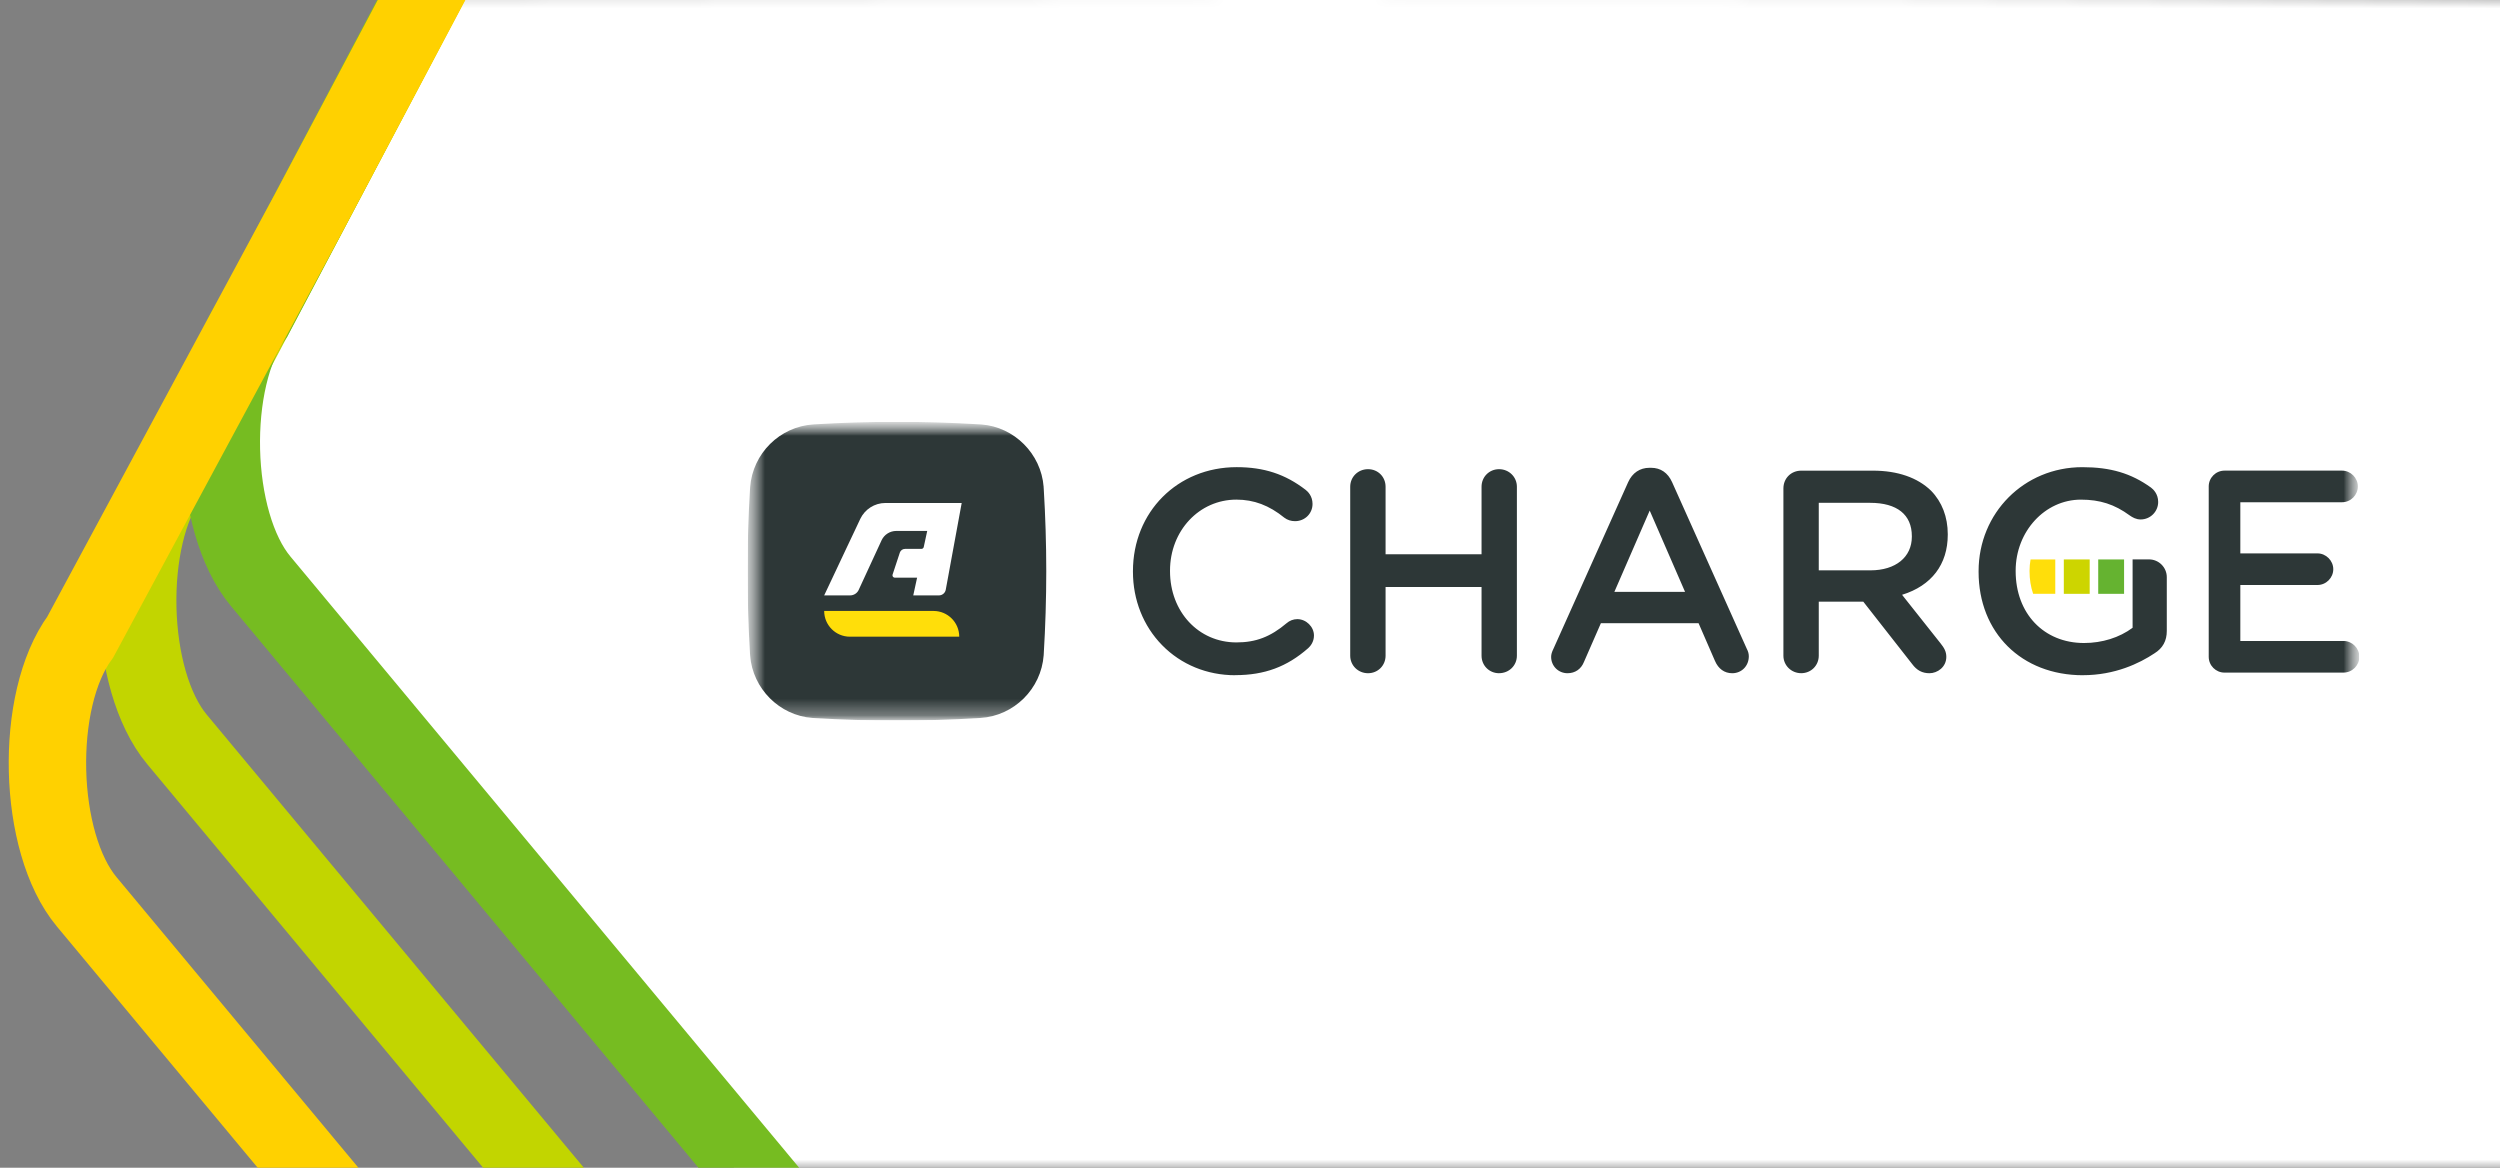
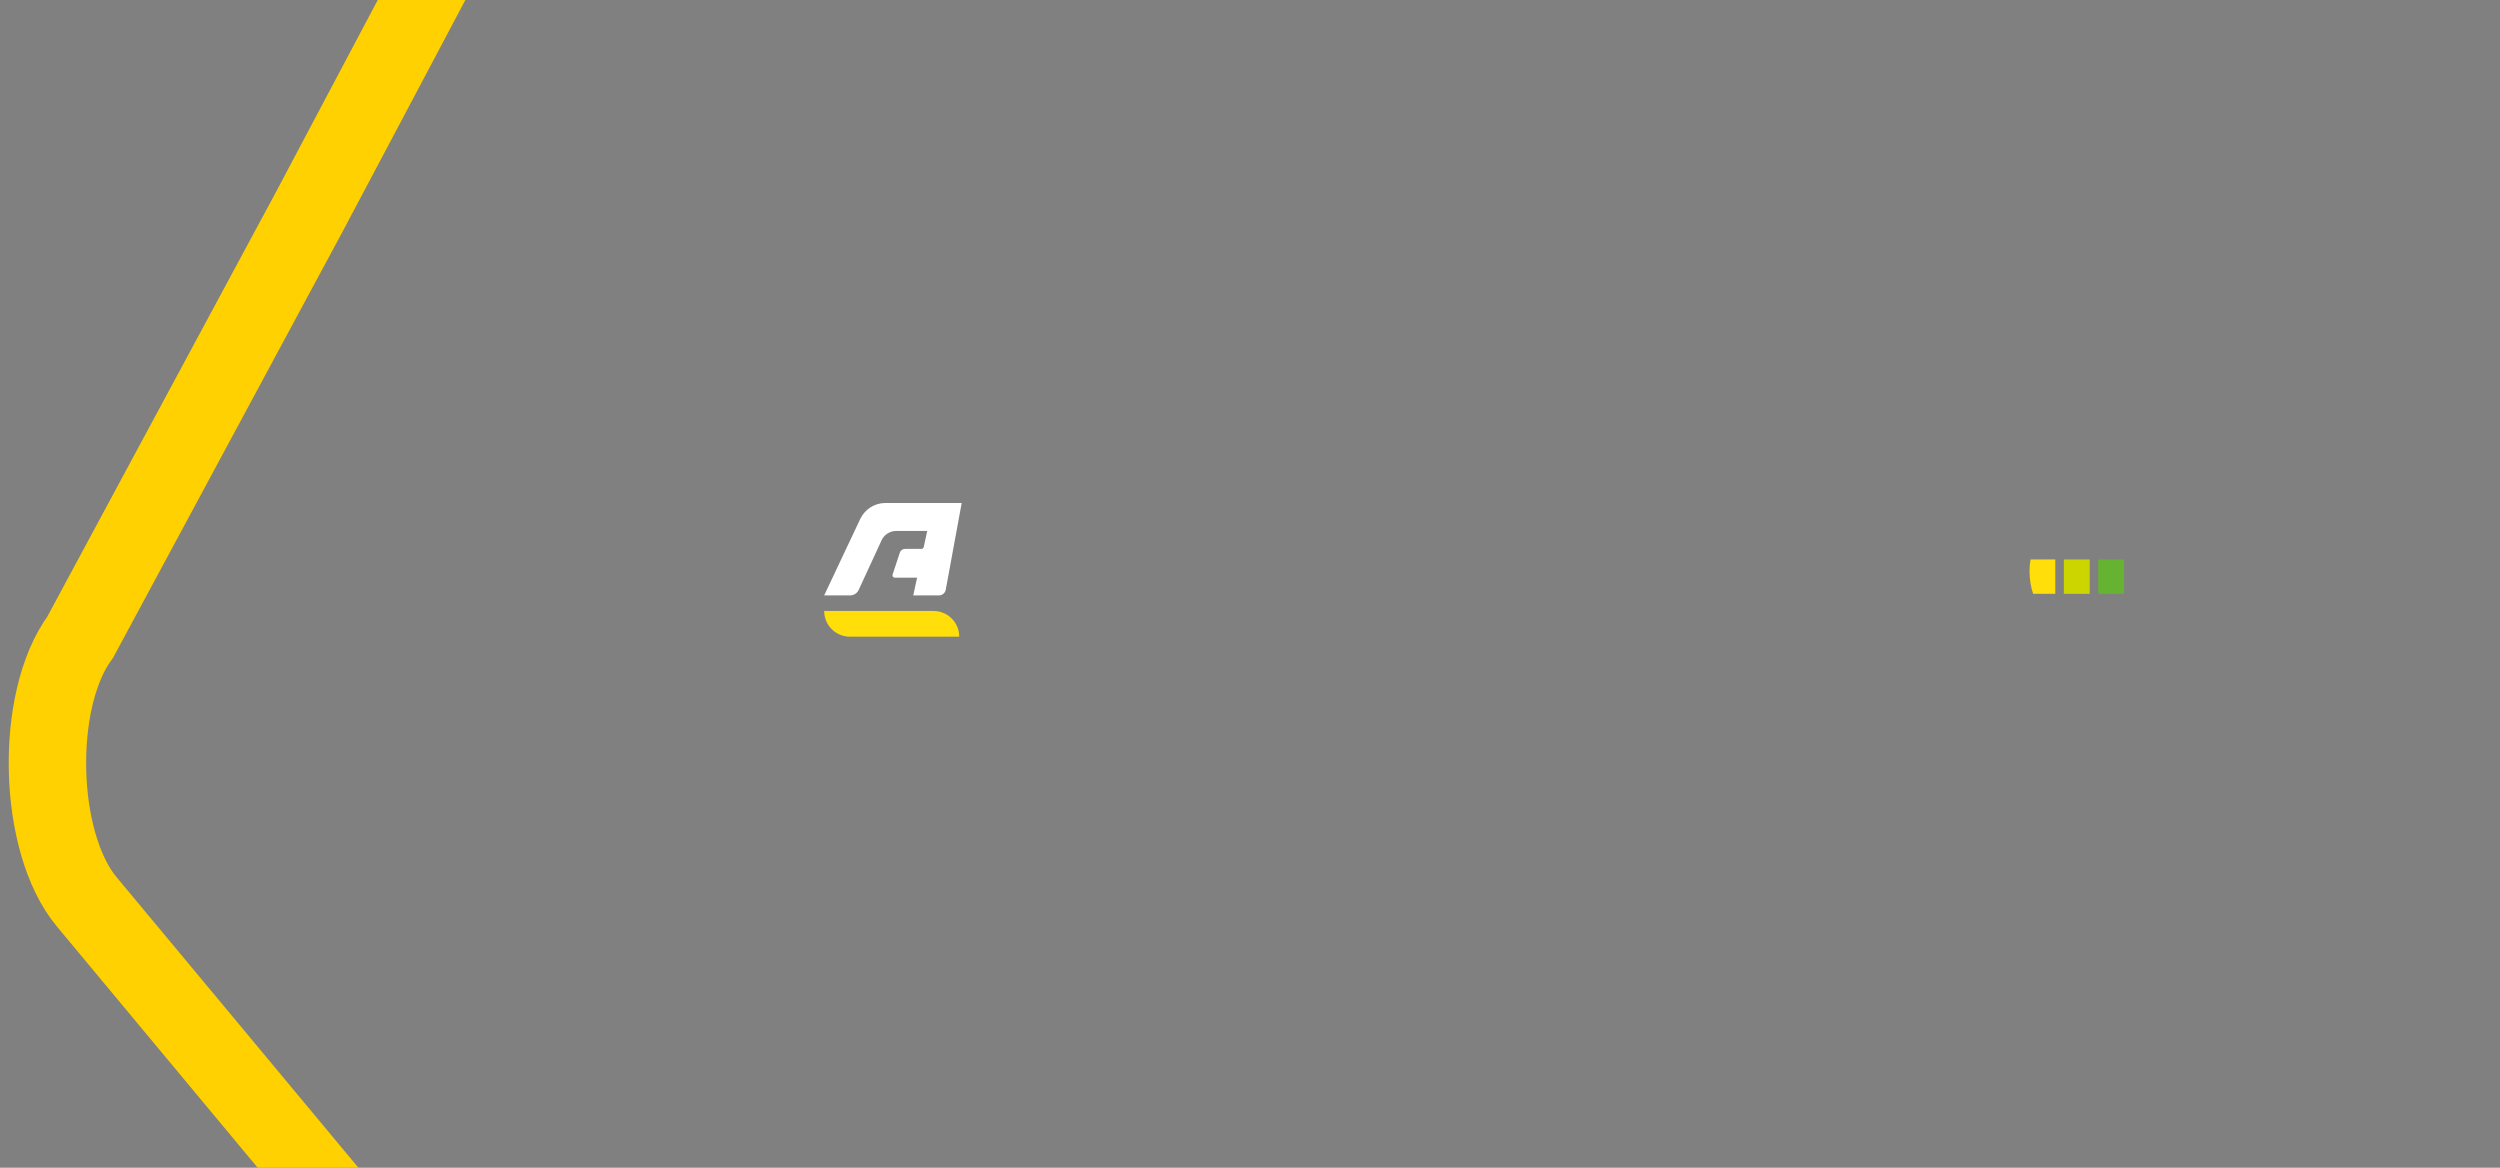
<svg xmlns="http://www.w3.org/2000/svg" width="152" height="71" viewBox="0 0 152 71" fill="none">
  <rect x="0" y="0" width="152" height="71" fill="#808080" stroke="none" />
  <g clip-path="url(#clip0_177_104)">
    <mask id="mask0_177_104" style="mask-type:alpha" maskUnits="userSpaceOnUse" x="1" y="-1" width="152" height="72">
-       <path d="M1 -0.496C60.47 -0.798 93.979 -1.61 153 -0.18V71H2.005L1 -0.496Z" fill="#D9D9D9" />
-     </mask>
+       </mask>
    <g mask="url(#mask0_177_104)">
      <path d="M25.163 -0.825H152.275V71.673L44.775 71.175L11.275 28.481L25.163 -0.825Z" fill="white" />
    </g>
    <g clip-path="url(#clip1_177_104)">
      <mask id="mask1_177_104" style="mask-type:luminance" maskUnits="userSpaceOnUse" x="45" y="25" width="99" height="19">
        <path d="M143.45 25.65H45.45V43.81H143.45V25.65Z" fill="white" />
      </mask>
      <g mask="url(#mask1_177_104)">
        <mask id="mask2_177_104" style="mask-type:luminance" maskUnits="userSpaceOnUse" x="45" y="25" width="99" height="19">
          <path d="M143.45 25.65H45.45V43.81H143.45V25.65Z" fill="white" />
        </mask>
        <g mask="url(#mask2_177_104)">
-           <path d="M54.532 43.81C52.856 43.81 51.178 43.759 49.512 43.658C49.496 43.658 49.466 43.657 49.436 43.654C49.436 43.654 49.413 43.654 49.389 43.651C47.391 43.499 45.761 41.869 45.608 39.859C45.608 39.843 45.605 39.824 45.605 39.804L45.602 39.766C45.501 38.073 45.45 36.386 45.45 34.729C45.45 33.072 45.502 31.362 45.603 29.7L45.608 29.621C45.761 27.57 47.412 25.935 49.453 25.805L49.523 25.8C52.841 25.598 56.219 25.598 59.548 25.8C59.564 25.8 59.594 25.802 59.622 25.805C59.622 25.805 59.648 25.805 59.672 25.808C61.669 25.959 63.299 27.589 63.453 29.599V29.635L63.46 29.721C63.561 31.382 63.613 33.069 63.613 34.728C63.613 36.386 63.561 38.095 63.46 39.757L63.456 39.836C63.304 41.888 61.651 43.523 59.612 43.652L59.542 43.657C57.884 43.758 56.21 43.809 54.537 43.809" fill="#2D3737" />
          <path d="M58.322 38.711C58.322 37.847 57.622 37.146 56.758 37.146H50.11C50.11 38.01 50.811 38.711 51.675 38.711H58.322Z" fill="#FFDE0A" />
          <path d="M53.838 30.581C53.165 30.581 52.584 30.972 52.309 31.54C52.303 31.552 52.297 31.564 52.292 31.576L51.961 32.279L51.444 33.371L50.619 35.122L50.11 36.2H51.685C51.913 36.2 52.109 36.069 52.203 35.879L52.216 35.849L52.551 35.123L53.359 33.373L53.585 32.883C53.591 32.868 53.598 32.855 53.604 32.84C53.763 32.51 54.101 32.281 54.494 32.281H56.375L56.164 33.257C56.151 33.323 56.091 33.373 56.021 33.373H55.022C54.88 33.373 54.761 33.462 54.714 33.587L54.708 33.605L54.494 34.253L54.268 34.939C54.263 34.952 54.262 34.967 54.262 34.98C54.262 35.058 54.326 35.122 54.403 35.122H55.76L55.526 36.2H57.088C57.29 36.2 57.46 36.056 57.5 35.865L57.637 35.122L57.958 33.371L58.159 32.279L58.471 30.581H53.841H53.838Z" fill="white" />
          <path d="M127.053 34.014H125.48V36.105H127.053V34.014Z" fill="#CDD500" />
          <path d="M129.144 34.014H127.572V36.105H129.144V34.014Z" fill="#65B330" />
          <path d="M124.96 34.014H123.459C123.419 34.237 123.396 34.464 123.396 34.695V34.729C123.396 35.221 123.469 35.682 123.614 36.103H124.961V34.012L124.96 34.014Z" fill="#FFDE0A" />
-           <path d="M126.641 41.054C122.907 41.054 120.298 38.467 120.298 34.765V34.729C120.298 31.183 123.068 28.404 126.605 28.404C128.321 28.404 129.571 28.775 130.78 29.645C130.914 29.745 131.217 30.026 131.217 30.518C131.217 31.106 130.74 31.583 130.151 31.583C129.874 31.583 129.66 31.46 129.487 31.339C128.568 30.665 127.68 30.378 126.517 30.378C124.331 30.378 122.552 32.313 122.552 34.693V34.727C122.552 37.299 124.261 39.095 126.709 39.095C127.811 39.095 128.86 38.766 129.662 38.169V34.011H130.658C131.256 34.011 131.741 34.497 131.741 35.093V38.361C131.741 38.964 131.496 39.41 130.99 39.724C130.084 40.328 128.589 41.052 126.639 41.052M75.102 41.054C73.389 41.054 71.809 40.405 70.656 39.226C69.512 38.058 68.883 36.472 68.883 34.763V34.727C68.883 31.122 71.595 28.403 75.19 28.403C76.851 28.403 78.144 28.828 79.383 29.783C79.51 29.88 79.802 30.157 79.802 30.639C79.802 31.226 79.334 31.687 78.736 31.687C78.494 31.687 78.275 31.616 78.089 31.477C77.164 30.725 76.237 30.377 75.172 30.377C72.91 30.377 71.137 32.272 71.137 34.692V34.726C71.137 37.197 72.871 39.059 75.172 39.059C76.358 39.059 77.243 38.72 78.229 37.888C78.403 37.734 78.639 37.643 78.876 37.643C79.416 37.643 79.889 38.108 79.889 38.638C79.889 39.031 79.67 39.288 79.539 39.407C78.247 40.543 76.878 41.049 75.102 41.049M117.307 40.932C116.872 40.932 116.539 40.755 116.258 40.372L113.288 36.581H110.581V39.865C110.581 40.463 110.112 40.93 109.514 40.93C108.916 40.93 108.431 40.462 108.431 39.865V29.698C108.431 29.081 108.897 28.616 109.514 28.616H113.881C115.372 28.616 116.591 29.038 117.411 29.838C118.074 30.52 118.424 31.431 118.424 32.477V32.513C118.424 34.314 117.438 35.611 115.645 36.164L117.987 39.117C118.208 39.394 118.336 39.617 118.336 39.938C118.336 40.554 117.801 40.933 117.305 40.933M113.725 34.677C115.253 34.677 116.24 33.875 116.24 32.633V32.597C116.24 31.29 115.34 30.572 113.707 30.572H110.581V34.677H113.725ZM105.318 40.932C104.847 40.932 104.475 40.665 104.269 40.181L103.273 37.891H97.334L96.303 40.25C96.13 40.682 95.766 40.932 95.306 40.932C94.748 40.932 94.309 40.494 94.309 39.937C94.309 39.791 94.353 39.641 94.449 39.447L98.992 29.315C99.246 28.751 99.706 28.442 100.285 28.442H100.389C100.964 28.442 101.406 28.744 101.663 29.315L106.206 39.449C106.286 39.597 106.328 39.752 106.328 39.902C106.328 40.49 105.892 40.933 105.315 40.933M102.452 35.987L100.302 31.043L98.153 35.987H102.45H102.452ZM91.144 40.932C90.546 40.932 90.078 40.463 90.078 39.867V35.691H84.243V39.867C84.243 40.465 83.774 40.932 83.176 40.932C82.578 40.932 82.093 40.463 82.093 39.867V29.593C82.093 28.995 82.569 28.526 83.176 28.526C83.783 28.526 84.243 28.995 84.243 29.593V33.698H90.078V29.593C90.078 28.995 90.546 28.526 91.144 28.526C91.742 28.526 92.227 28.995 92.227 29.593V39.865C92.227 40.463 91.751 40.93 91.144 40.93M135.344 40.895C135.335 40.895 135.326 40.895 135.317 40.895H135.297C135.283 40.895 135.257 40.895 135.251 40.895C134.722 40.895 134.29 40.463 134.29 39.934V29.575C134.29 29.046 134.722 28.614 135.251 28.614H142.397C142.918 28.614 143.358 29.055 143.358 29.575C143.358 30.096 142.927 30.536 142.397 30.536H136.212V33.646H140.902C141.423 33.646 141.863 34.087 141.863 34.607C141.863 35.128 141.432 35.568 140.902 35.568H136.212V38.971H142.489C143.01 38.971 143.45 39.411 143.45 39.932C143.45 40.453 143.019 40.893 142.489 40.893H135.344V40.895Z" fill="#2D3737" />
        </g>
      </g>
    </g>
-     <path d="M82.855 146.213C85.684 142.408 85.98 135.35 82.969 131.709L10.762 44.958C7.752 41.353 7.541 32.695 10.369 28.854L37.815 -23.112" stroke="#C2D500" stroke-width="4.707" stroke-miterlimit="10" />
-     <path d="M88.447 138.195C91.276 134.39 91.064 125.732 88.053 122.091L15.847 35.34C12.837 31.734 12.626 23.076 15.454 19.235L47.521 -41.627" stroke="#76BC21" stroke-width="4.707" stroke-miterlimit="10" />
    <path d="M77.759 152.926C80.588 149.121 80.493 145.225 77.482 141.584L5.275 54.834C2.265 51.228 2.054 42.57 4.882 38.729L18.779 12.926L32.591 -13.129" stroke="#FFD100" stroke-width="4.707" stroke-miterlimit="10" />
  </g>
  <defs>
    <clipPath id="clip0_177_104">
      <rect width="152" height="71" fill="white" />
    </clipPath>
    <clipPath id="clip1_177_104">
      <rect width="98" height="18.16" fill="white" transform="translate(45.45 25.65)" />
    </clipPath>
  </defs>
</svg>